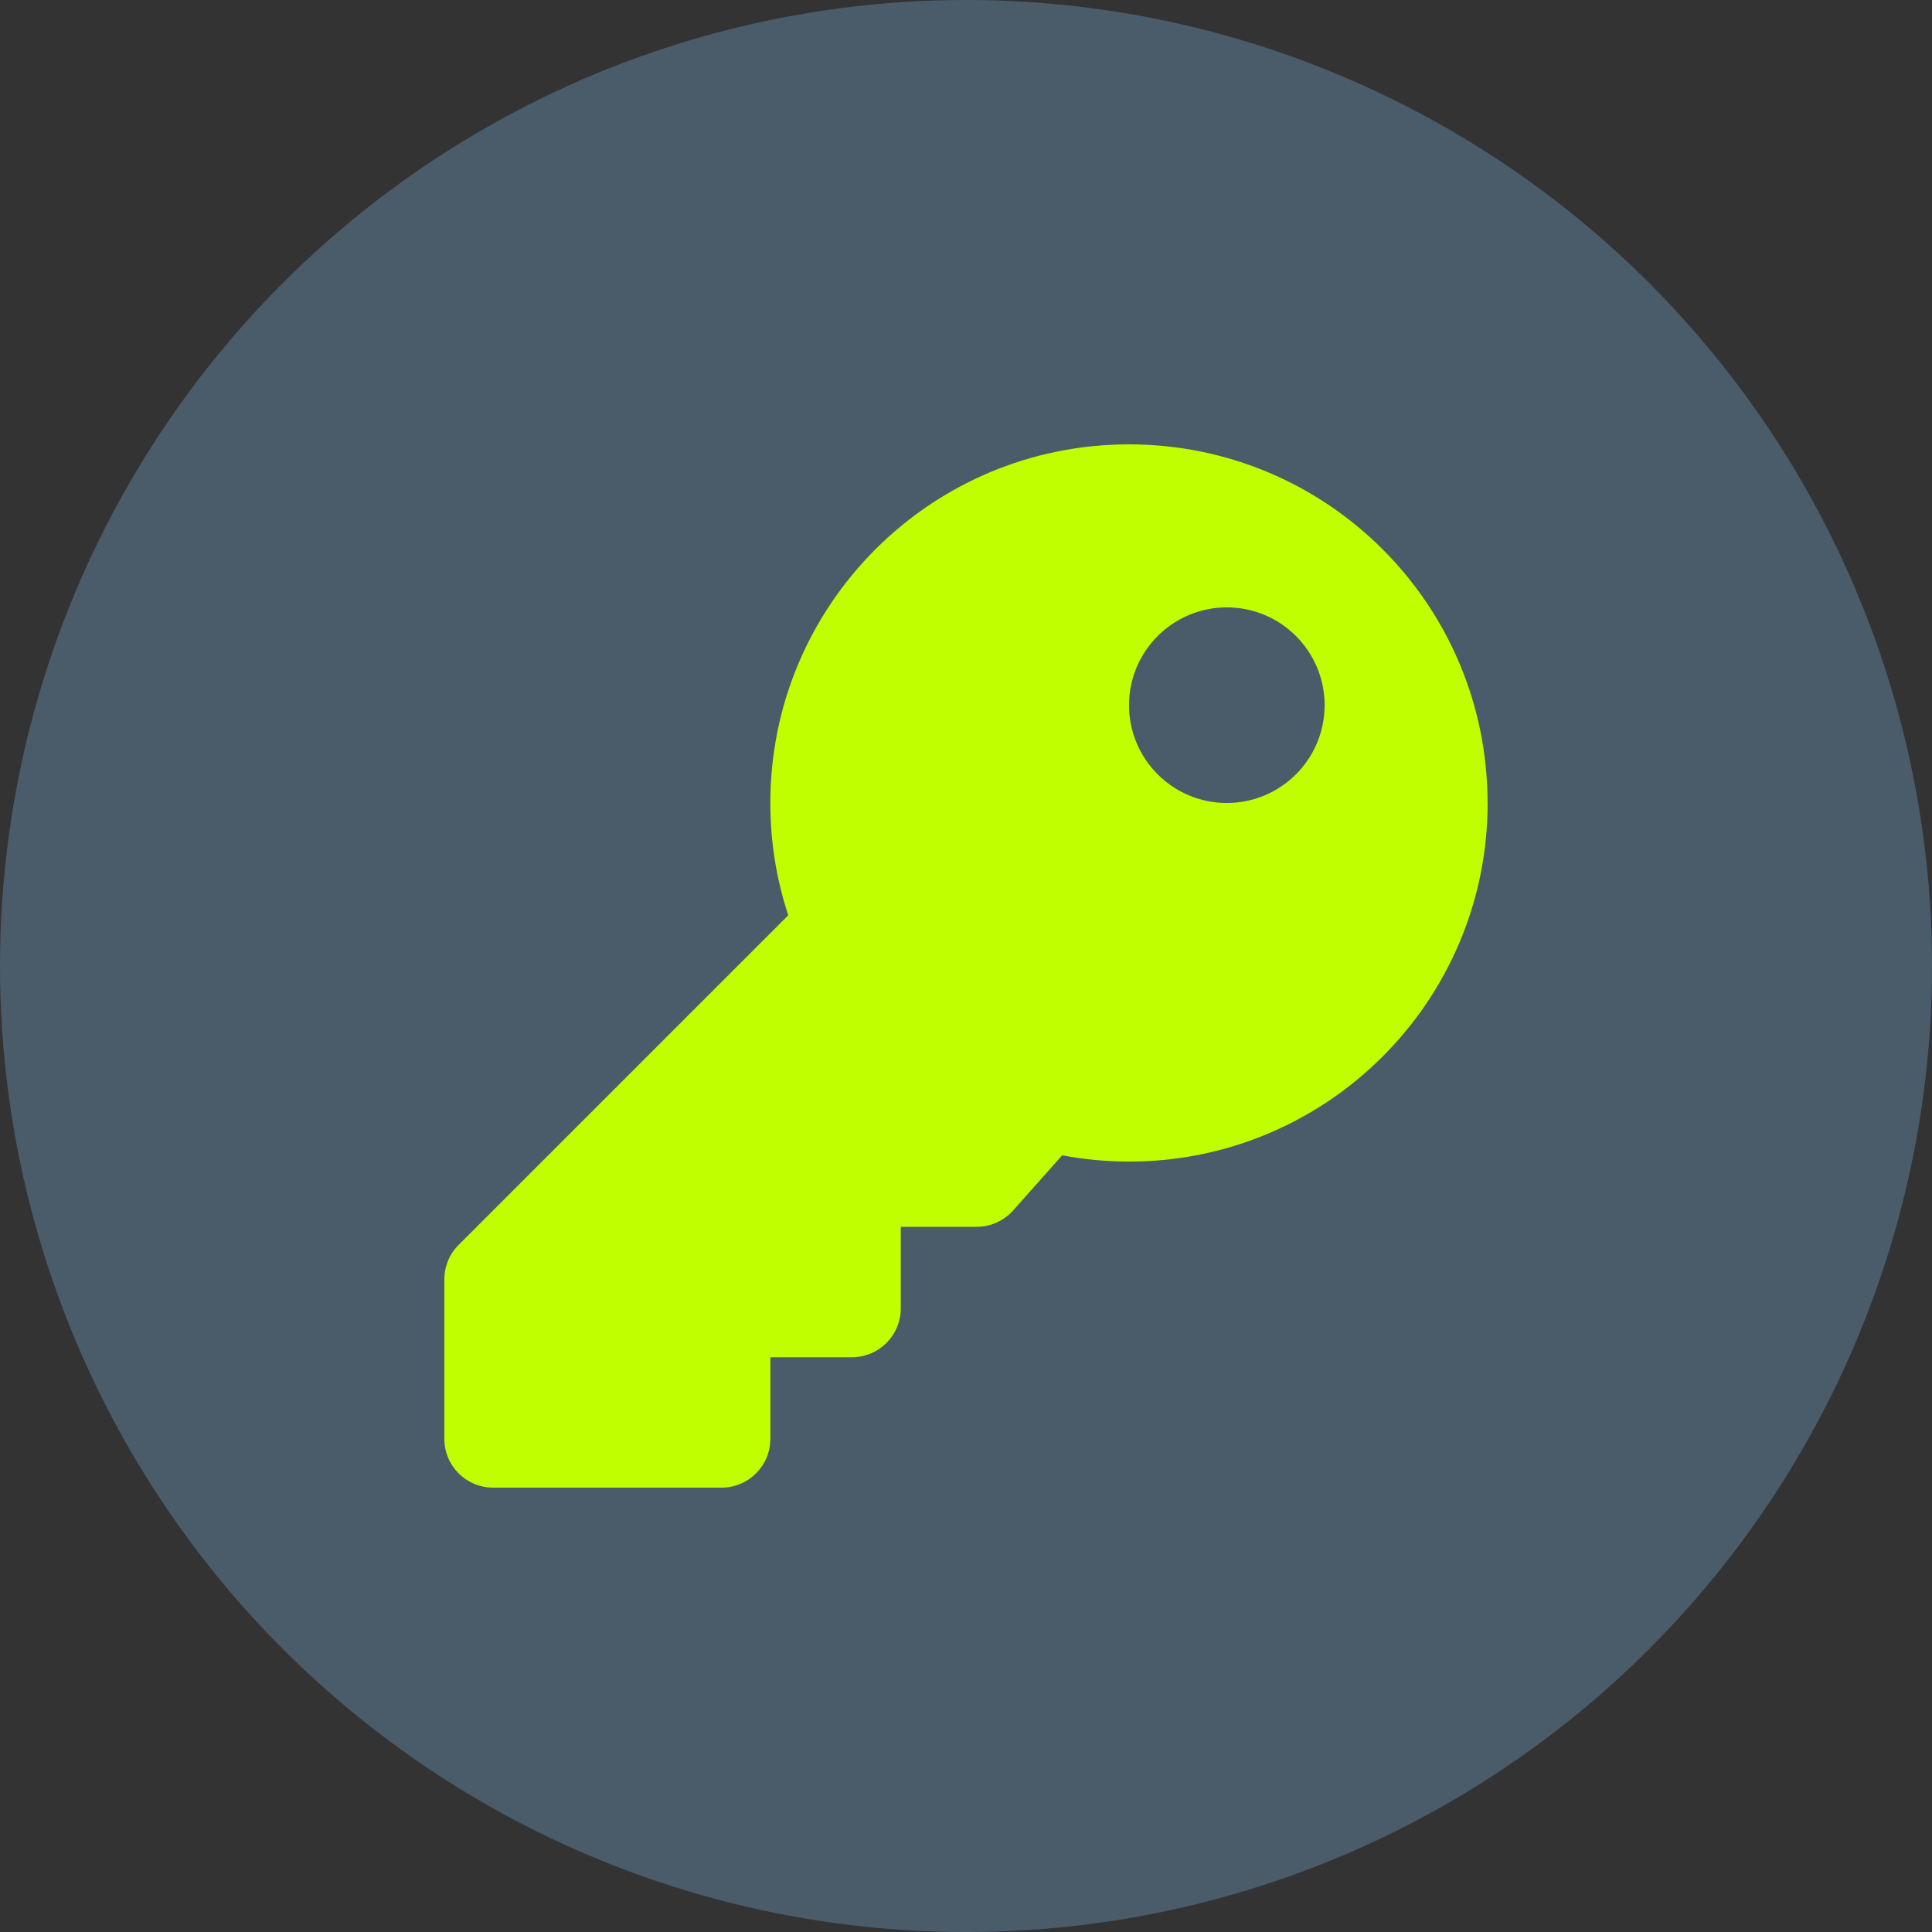
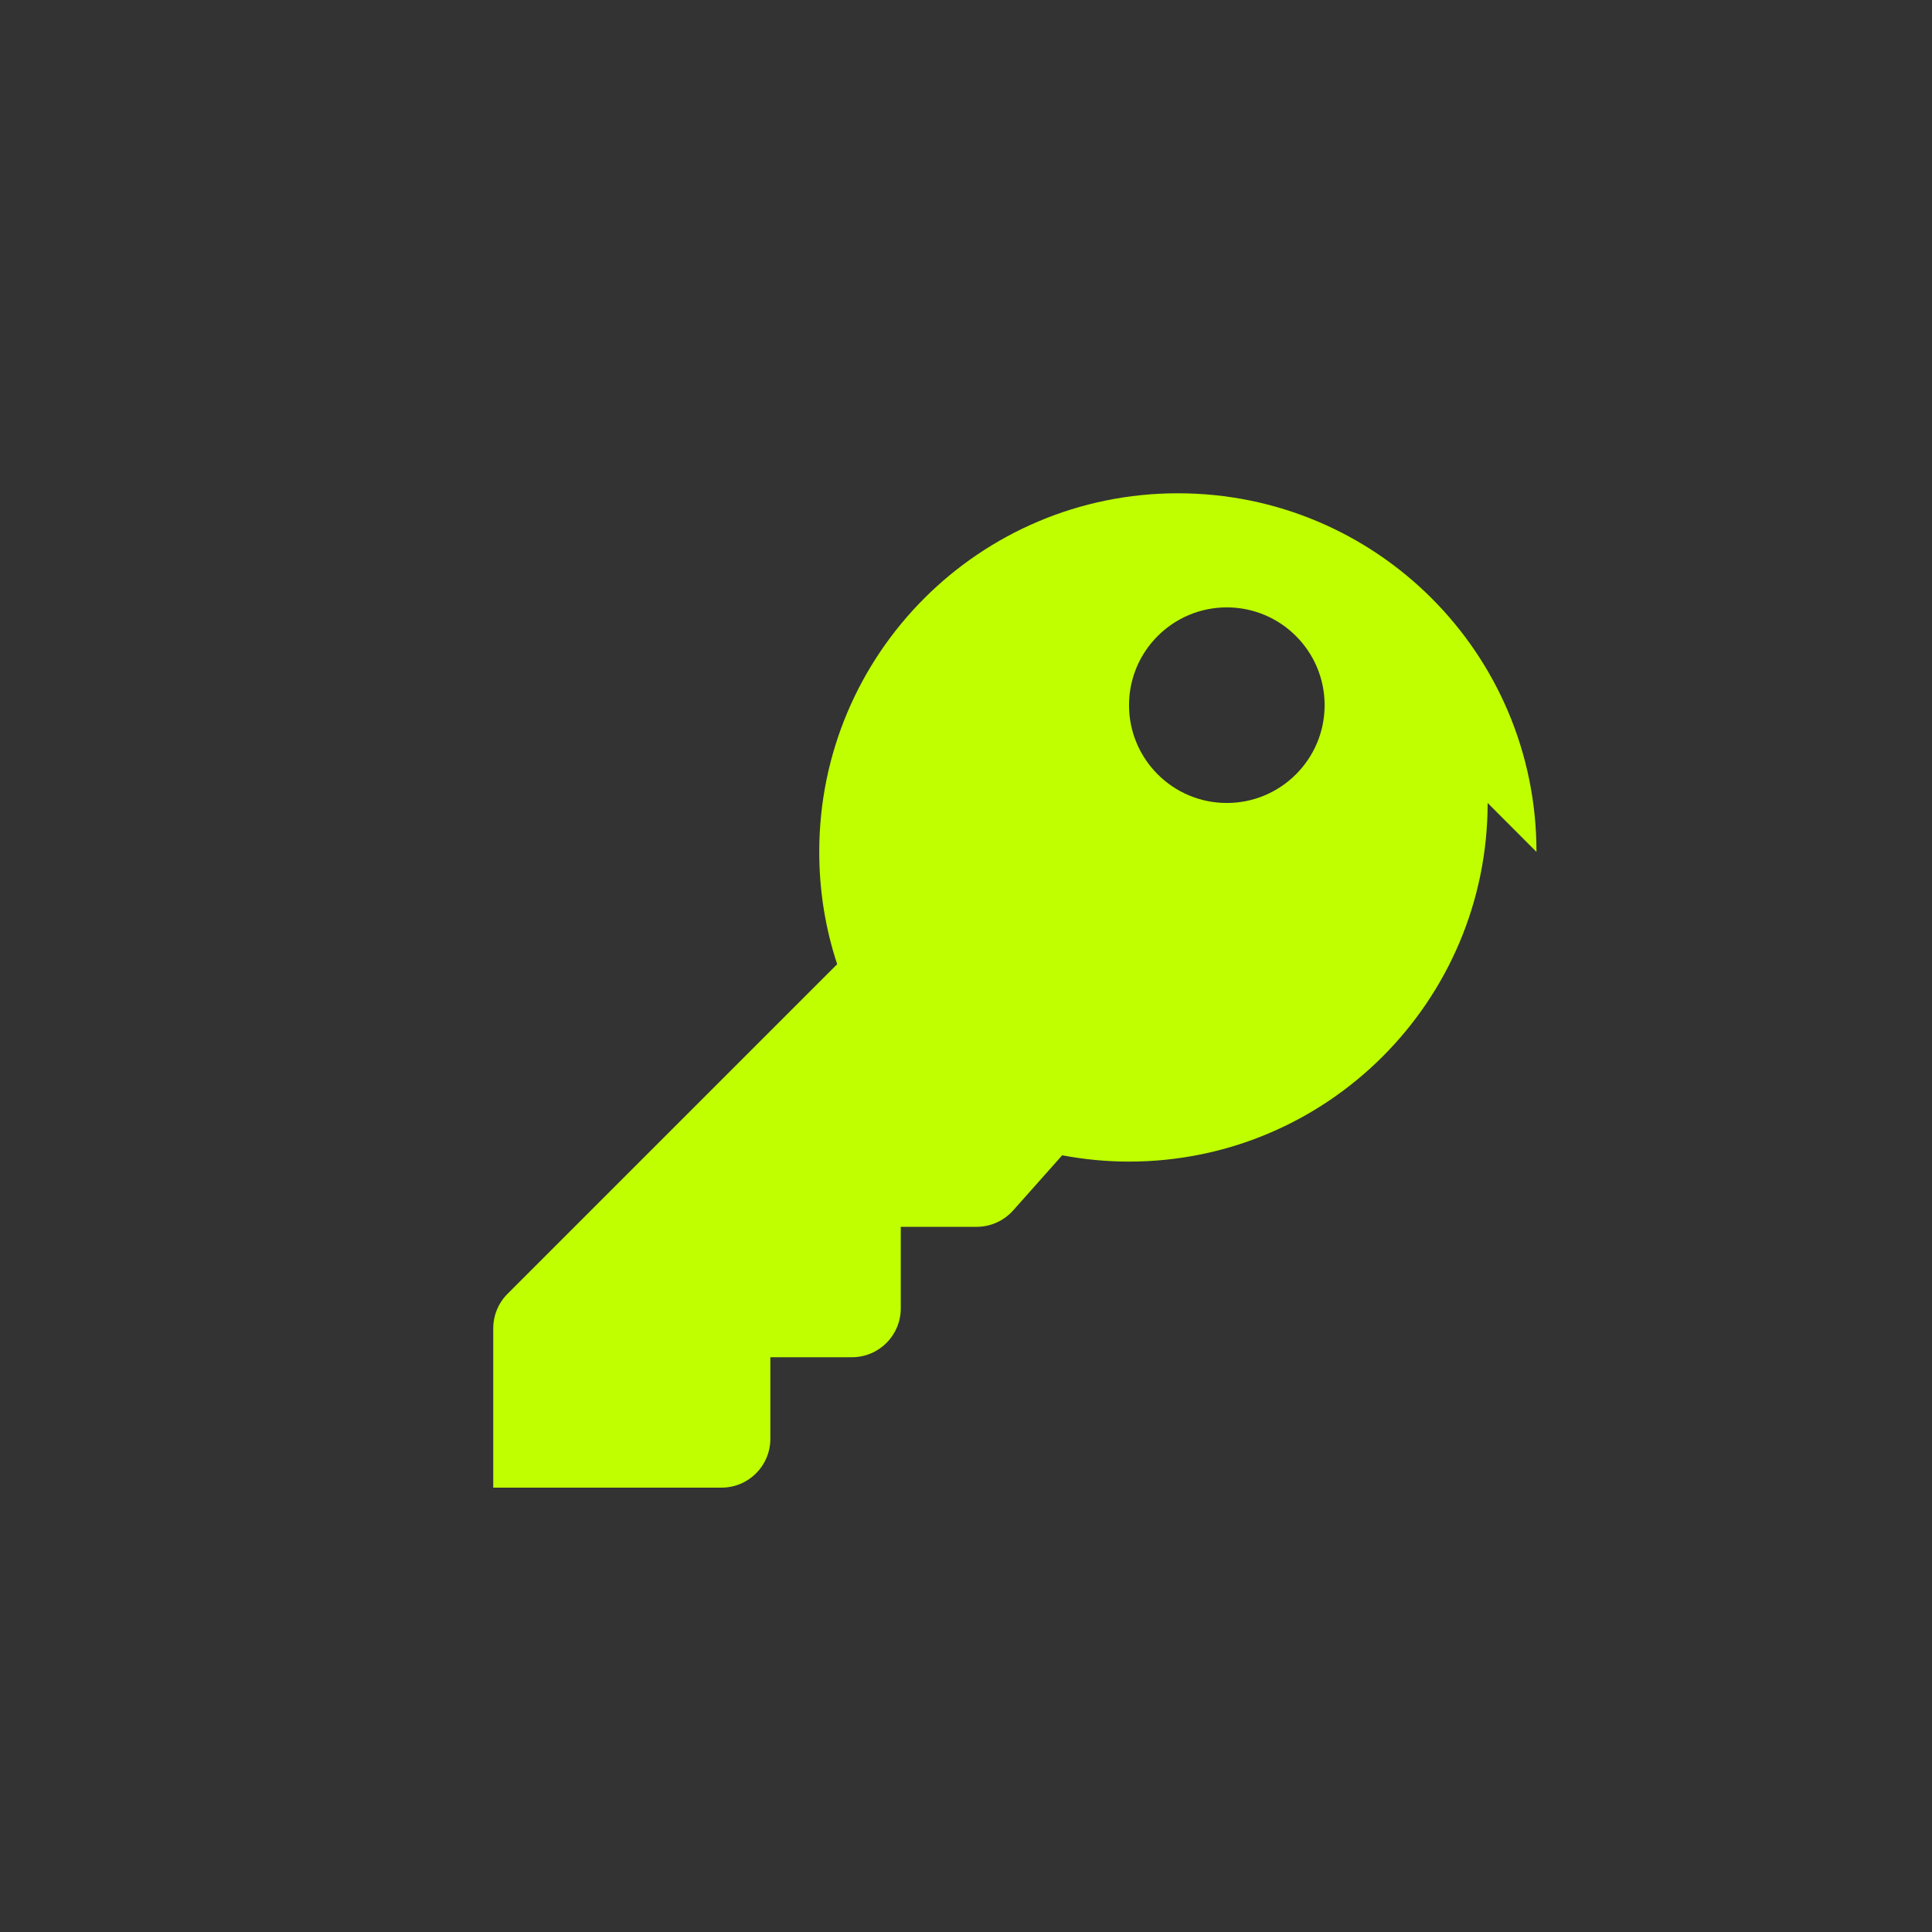
<svg xmlns="http://www.w3.org/2000/svg" id="Layer_1" viewBox="0 0 500 500">
  <rect x="0" y="0" width="500" height="500" fill="#333333" stroke="none" />
  <defs>
    <style>
      .cls-1 {
        fill: #bfff00;
      }

      .cls-2 {
        fill: #4a5c6a;
      }
    </style>
  </defs>
-   <circle class="cls-2" cx="250" cy="250" r="250" />
-   <path class="cls-1" d="M385,207.81c0,51.26-41.55,92.81-92.81,92.81-5.91,0-11.71-.58-17.3-1.63l-12.66,14.24c-2.41,2.72-5.86,4.27-9.49,4.27h-19.62v21.09c0,7.01-5.64,12.66-12.66,12.66h-21.09v21.09c0,7.01-5.64,12.66-12.66,12.66h-59.06c-7.01,0-12.66-5.64-12.66-12.66v-41.19c0-3.37,1.32-6.59,3.69-8.96l85.32-85.32c-3.01-9.12-4.64-18.88-4.64-29.06,0-51.26,41.55-92.81,92.81-92.81s92.81,41.4,92.81,92.81ZM292.19,182.5c0,13.97,11.34,25.31,25.31,25.31s25.31-11.34,25.31-25.31-11.34-25.31-25.31-25.31-25.31,11.34-25.31,25.31Z" />
+   <path class="cls-1" d="M385,207.81c0,51.26-41.55,92.81-92.81,92.81-5.91,0-11.71-.58-17.3-1.63l-12.66,14.24c-2.41,2.72-5.86,4.27-9.49,4.27h-19.62v21.09c0,7.01-5.64,12.66-12.66,12.66h-21.09v21.09c0,7.01-5.64,12.66-12.66,12.66h-59.06v-41.19c0-3.37,1.32-6.59,3.69-8.96l85.32-85.32c-3.01-9.12-4.64-18.88-4.64-29.06,0-51.26,41.55-92.81,92.81-92.81s92.81,41.4,92.81,92.81ZM292.19,182.5c0,13.97,11.34,25.31,25.31,25.31s25.31-11.34,25.31-25.31-11.34-25.31-25.31-25.31-25.31,11.34-25.31,25.31Z" />
</svg>